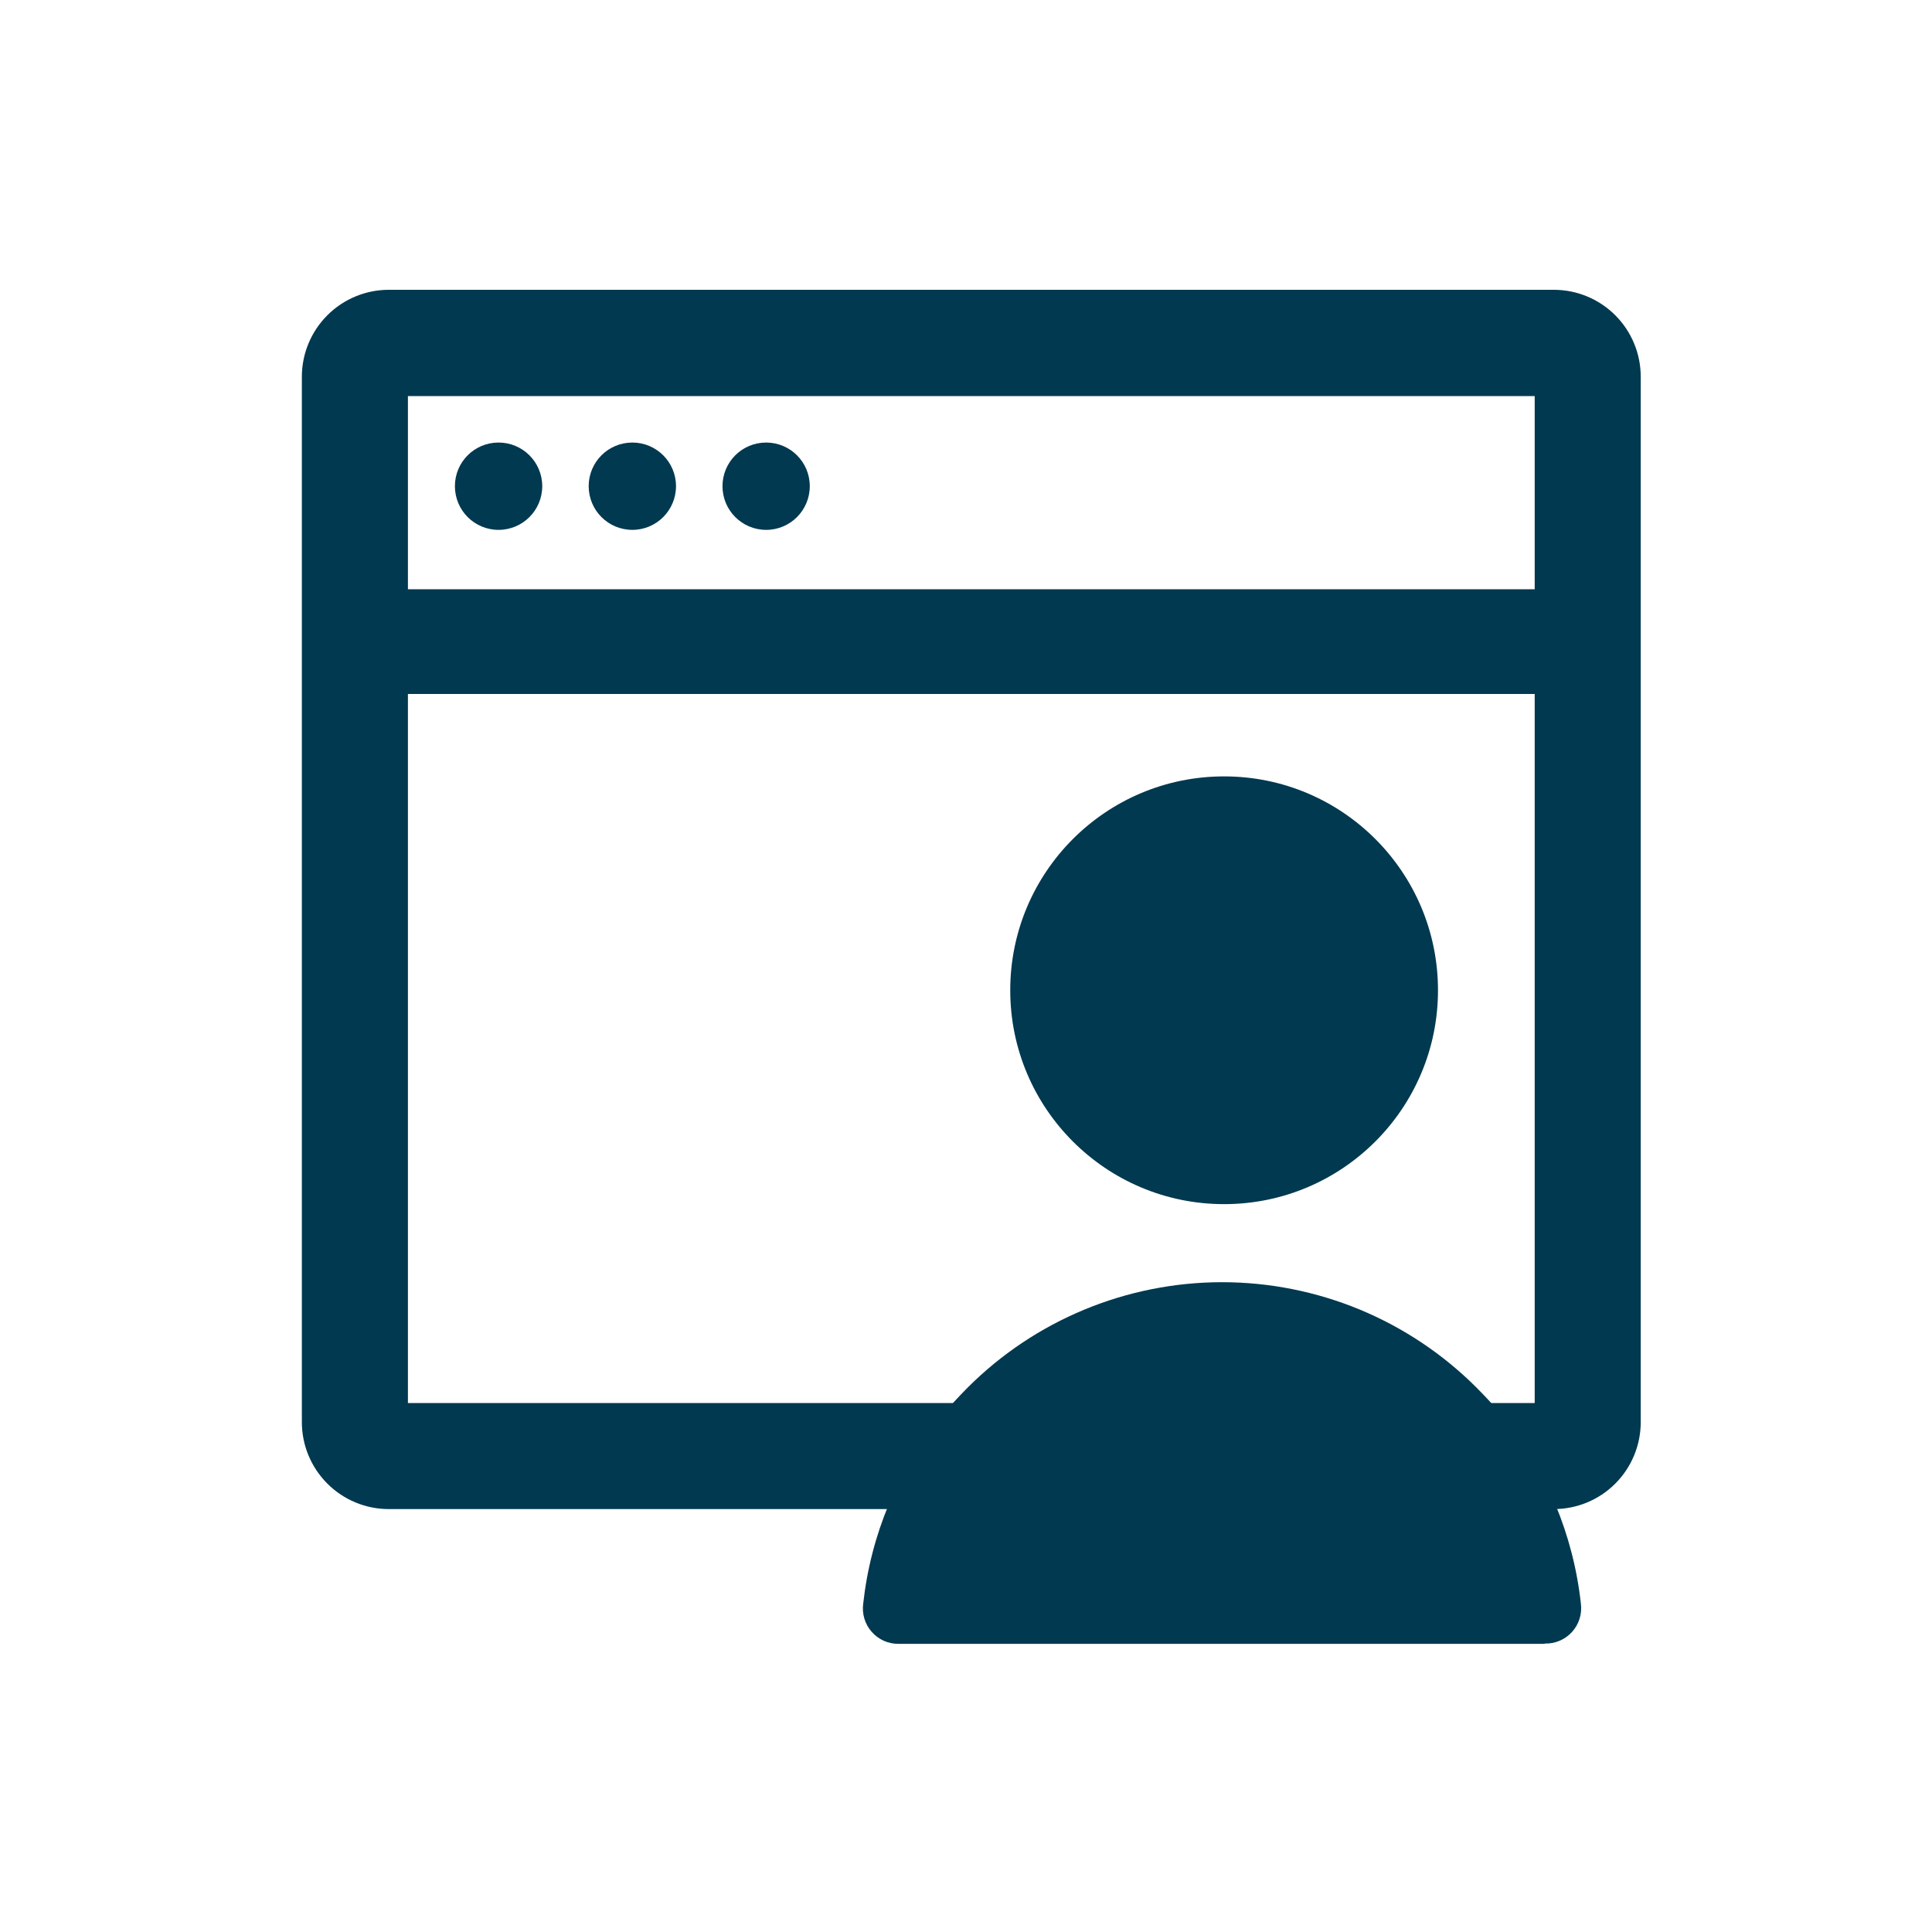
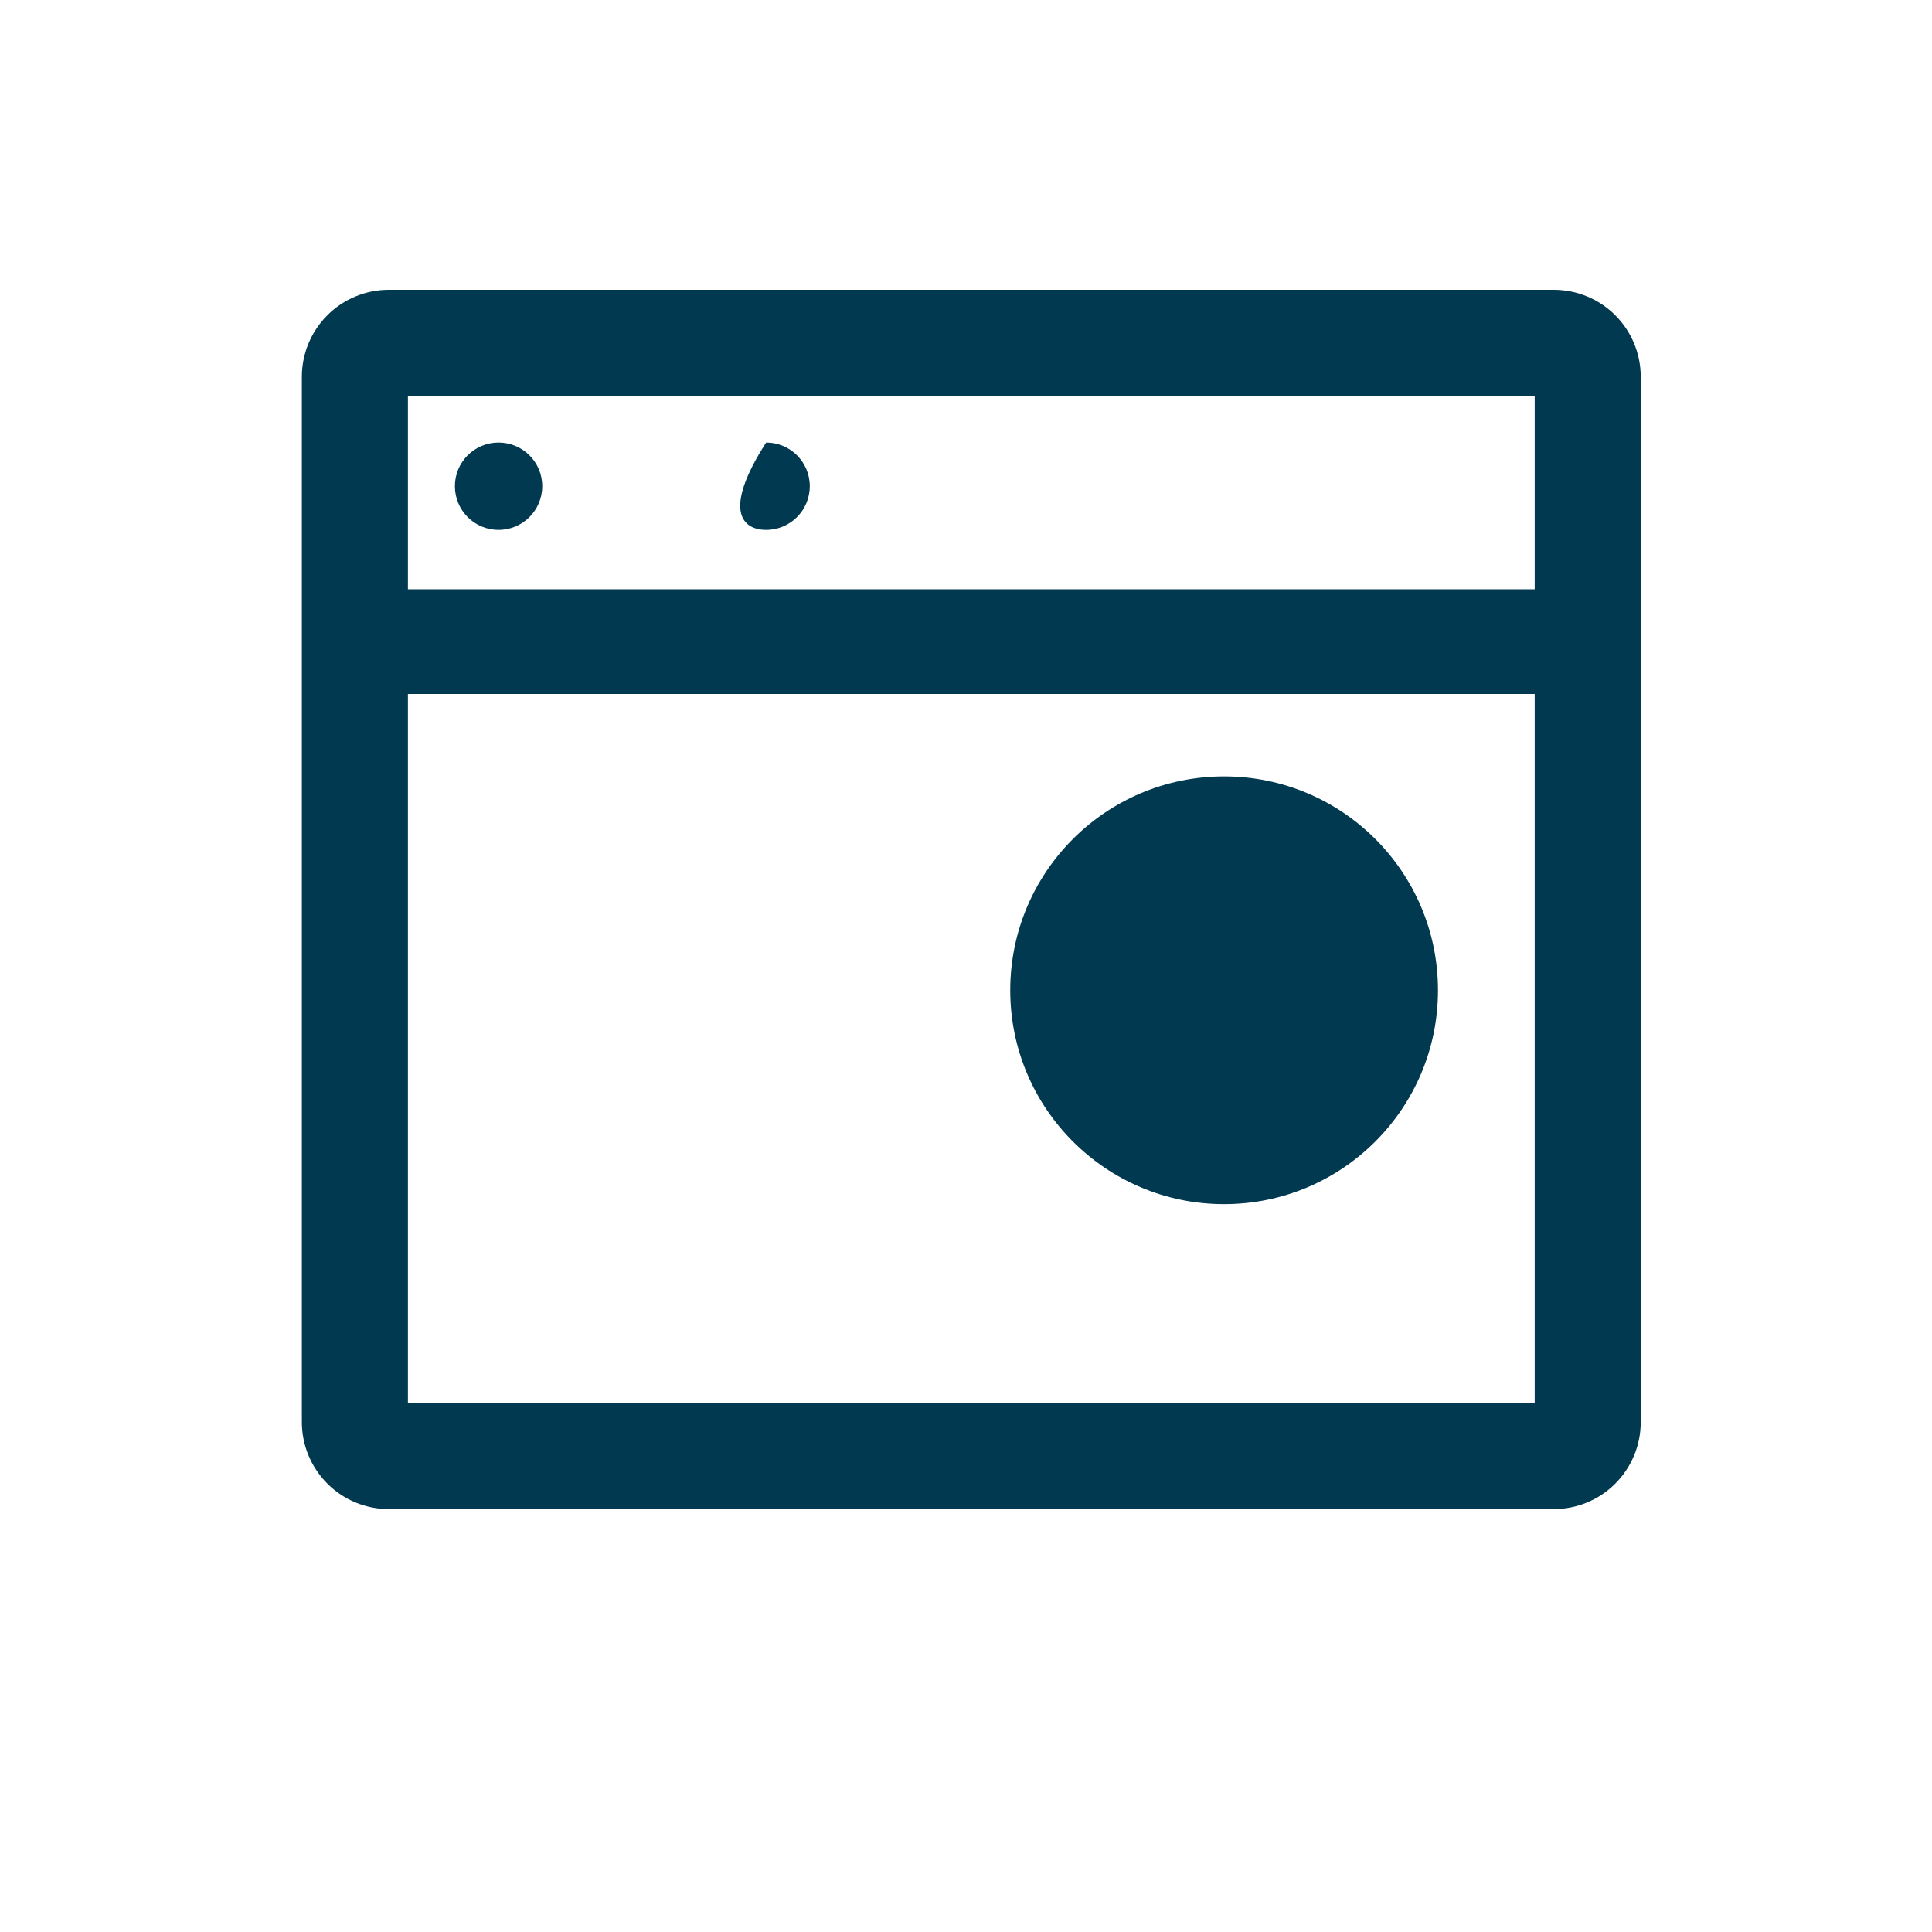
<svg xmlns="http://www.w3.org/2000/svg" fill="none" height="50" viewBox="0 0 50 50" width="50">
  <path d="M8.667 15.25H42.072V17.96H8.667V15.25Z" fill="#013950" />
  <path d="M12.902 13.713C13.527 13.713 14.033 13.207 14.033 12.582C14.033 11.958 13.527 11.453 12.902 11.453C12.278 11.453 11.773 11.958 11.773 12.582C11.773 13.207 12.278 13.713 12.902 13.713Z" fill="#013950" />
-   <path d="M16.365 13.713C16.989 13.713 17.495 13.207 17.495 12.582C17.495 11.958 16.989 11.453 16.365 11.453C15.741 11.453 15.235 11.958 15.235 12.582C15.235 13.207 15.741 13.713 16.365 13.713Z" fill="#013950" />
-   <path d="M19.828 13.713C20.452 13.713 20.957 13.207 20.957 12.582C20.957 11.958 20.452 11.453 19.828 11.453C19.203 11.453 18.698 11.958 18.698 12.582C18.698 13.207 19.203 13.713 19.828 13.713Z" fill="#013950" />
+   <path d="M19.828 13.713C20.452 13.713 20.957 13.207 20.957 12.582C20.957 11.958 20.452 11.453 19.828 11.453C18.698 13.207 19.203 13.713 19.828 13.713Z" fill="#013950" />
  <path d="M39.718 10.25V36.31H10.557V10.25H39.718ZM40.218 7.5H10.062C9.466 7.5 8.893 7.737 8.472 8.159C8.05 8.581 7.812 9.153 7.812 9.75V36.805C7.812 37.402 8.05 37.974 8.472 38.396C8.893 38.818 9.466 39.055 10.062 39.055H40.212C40.809 39.055 41.382 38.818 41.803 38.396C42.225 37.974 42.462 37.402 42.462 36.805V9.75C42.462 9.153 42.225 8.581 41.803 8.159C41.382 7.737 40.809 7.5 40.212 7.5H40.218Z" fill="#013950" />
  <path d="M31.68 31.163C34.737 31.163 37.215 28.684 37.215 25.628C37.215 22.571 34.737 20.093 31.68 20.093C28.623 20.093 26.145 22.571 26.145 25.628C26.145 28.684 28.623 31.163 31.68 31.163Z" fill="#013950" />
-   <path d="M39.977 42.542H23.25C23.119 42.543 22.989 42.516 22.869 42.462C22.75 42.407 22.643 42.328 22.557 42.229C22.47 42.13 22.406 42.014 22.369 41.888C22.332 41.763 22.322 41.63 22.34 41.5C22.535 39.724 23.237 38.041 24.363 36.653C24.529 36.456 24.702 36.264 24.88 36.078C25.723 35.191 26.732 34.48 27.85 33.984C28.968 33.488 30.173 33.217 31.396 33.186C32.619 33.156 33.836 33.367 34.977 33.806C36.118 34.246 37.161 34.907 38.047 35.75C38.159 35.857 38.268 35.966 38.375 36.078C38.552 36.261 38.724 36.453 38.892 36.653C40.017 38.041 40.718 39.724 40.913 41.5C40.93 41.632 40.919 41.766 40.879 41.893C40.84 42.02 40.773 42.136 40.684 42.235C40.594 42.333 40.485 42.411 40.362 42.463C40.24 42.515 40.108 42.539 39.975 42.535L39.977 42.542Z" fill="#013950" />
</svg>